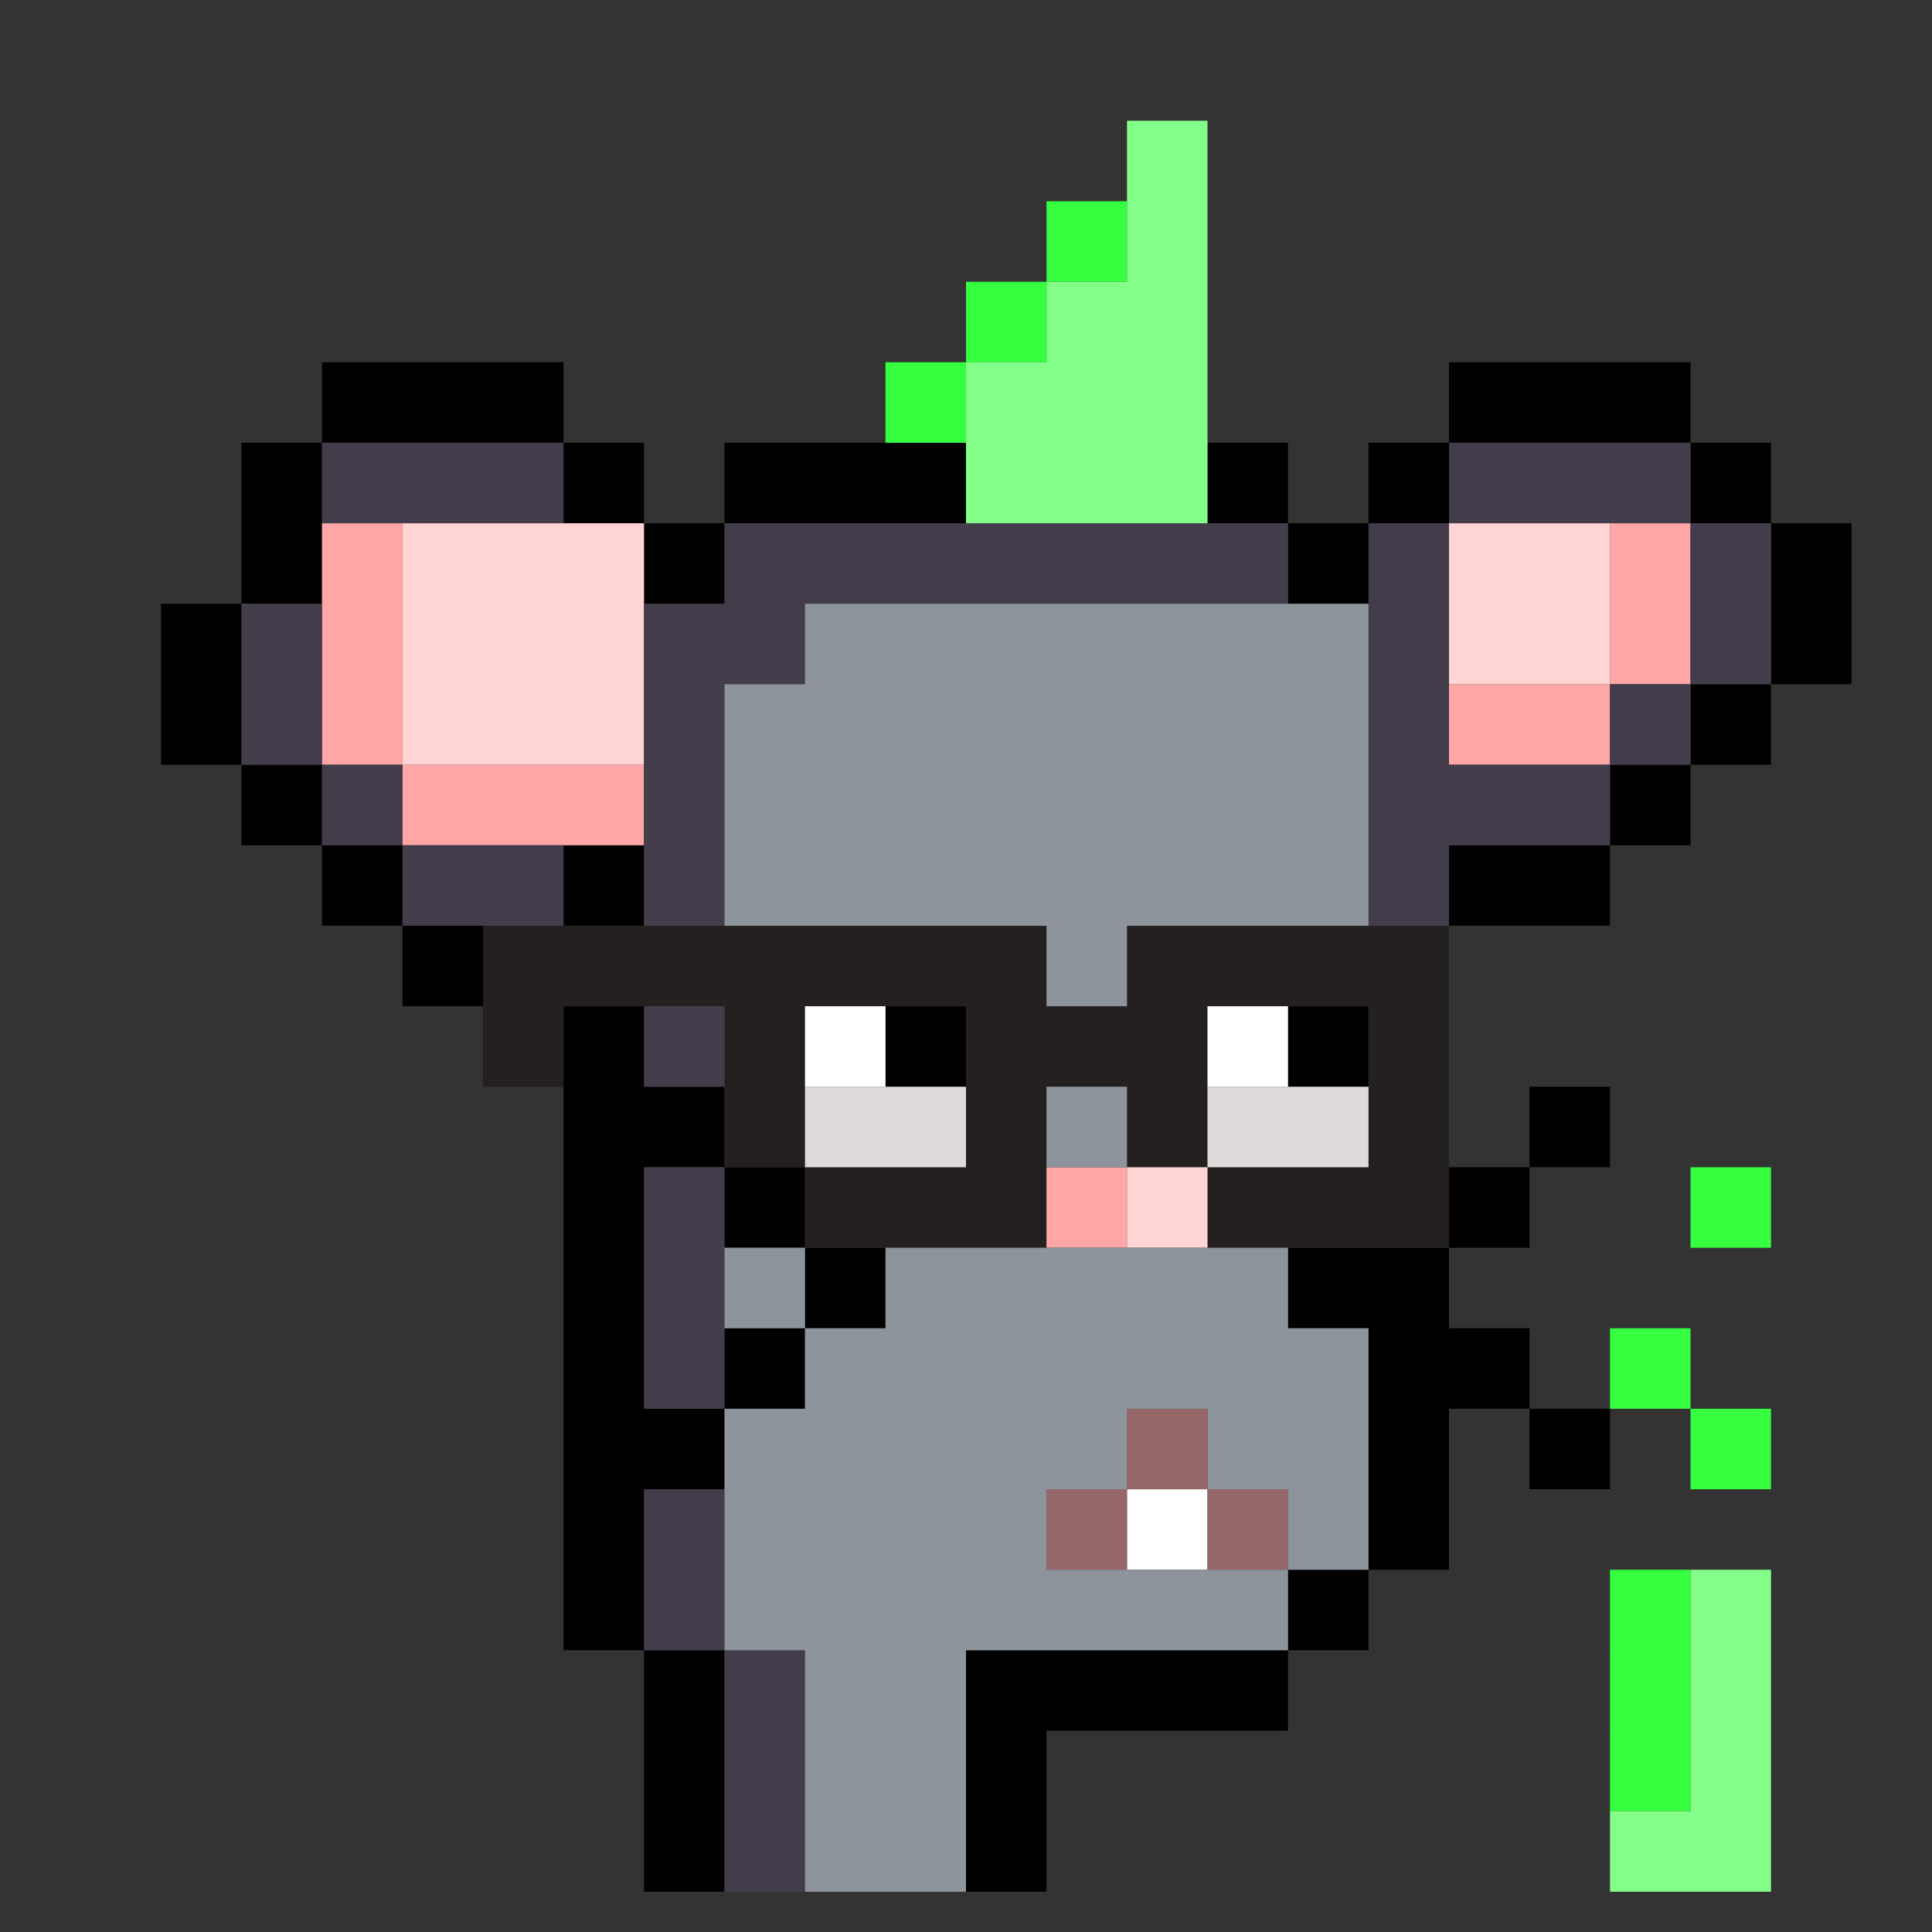
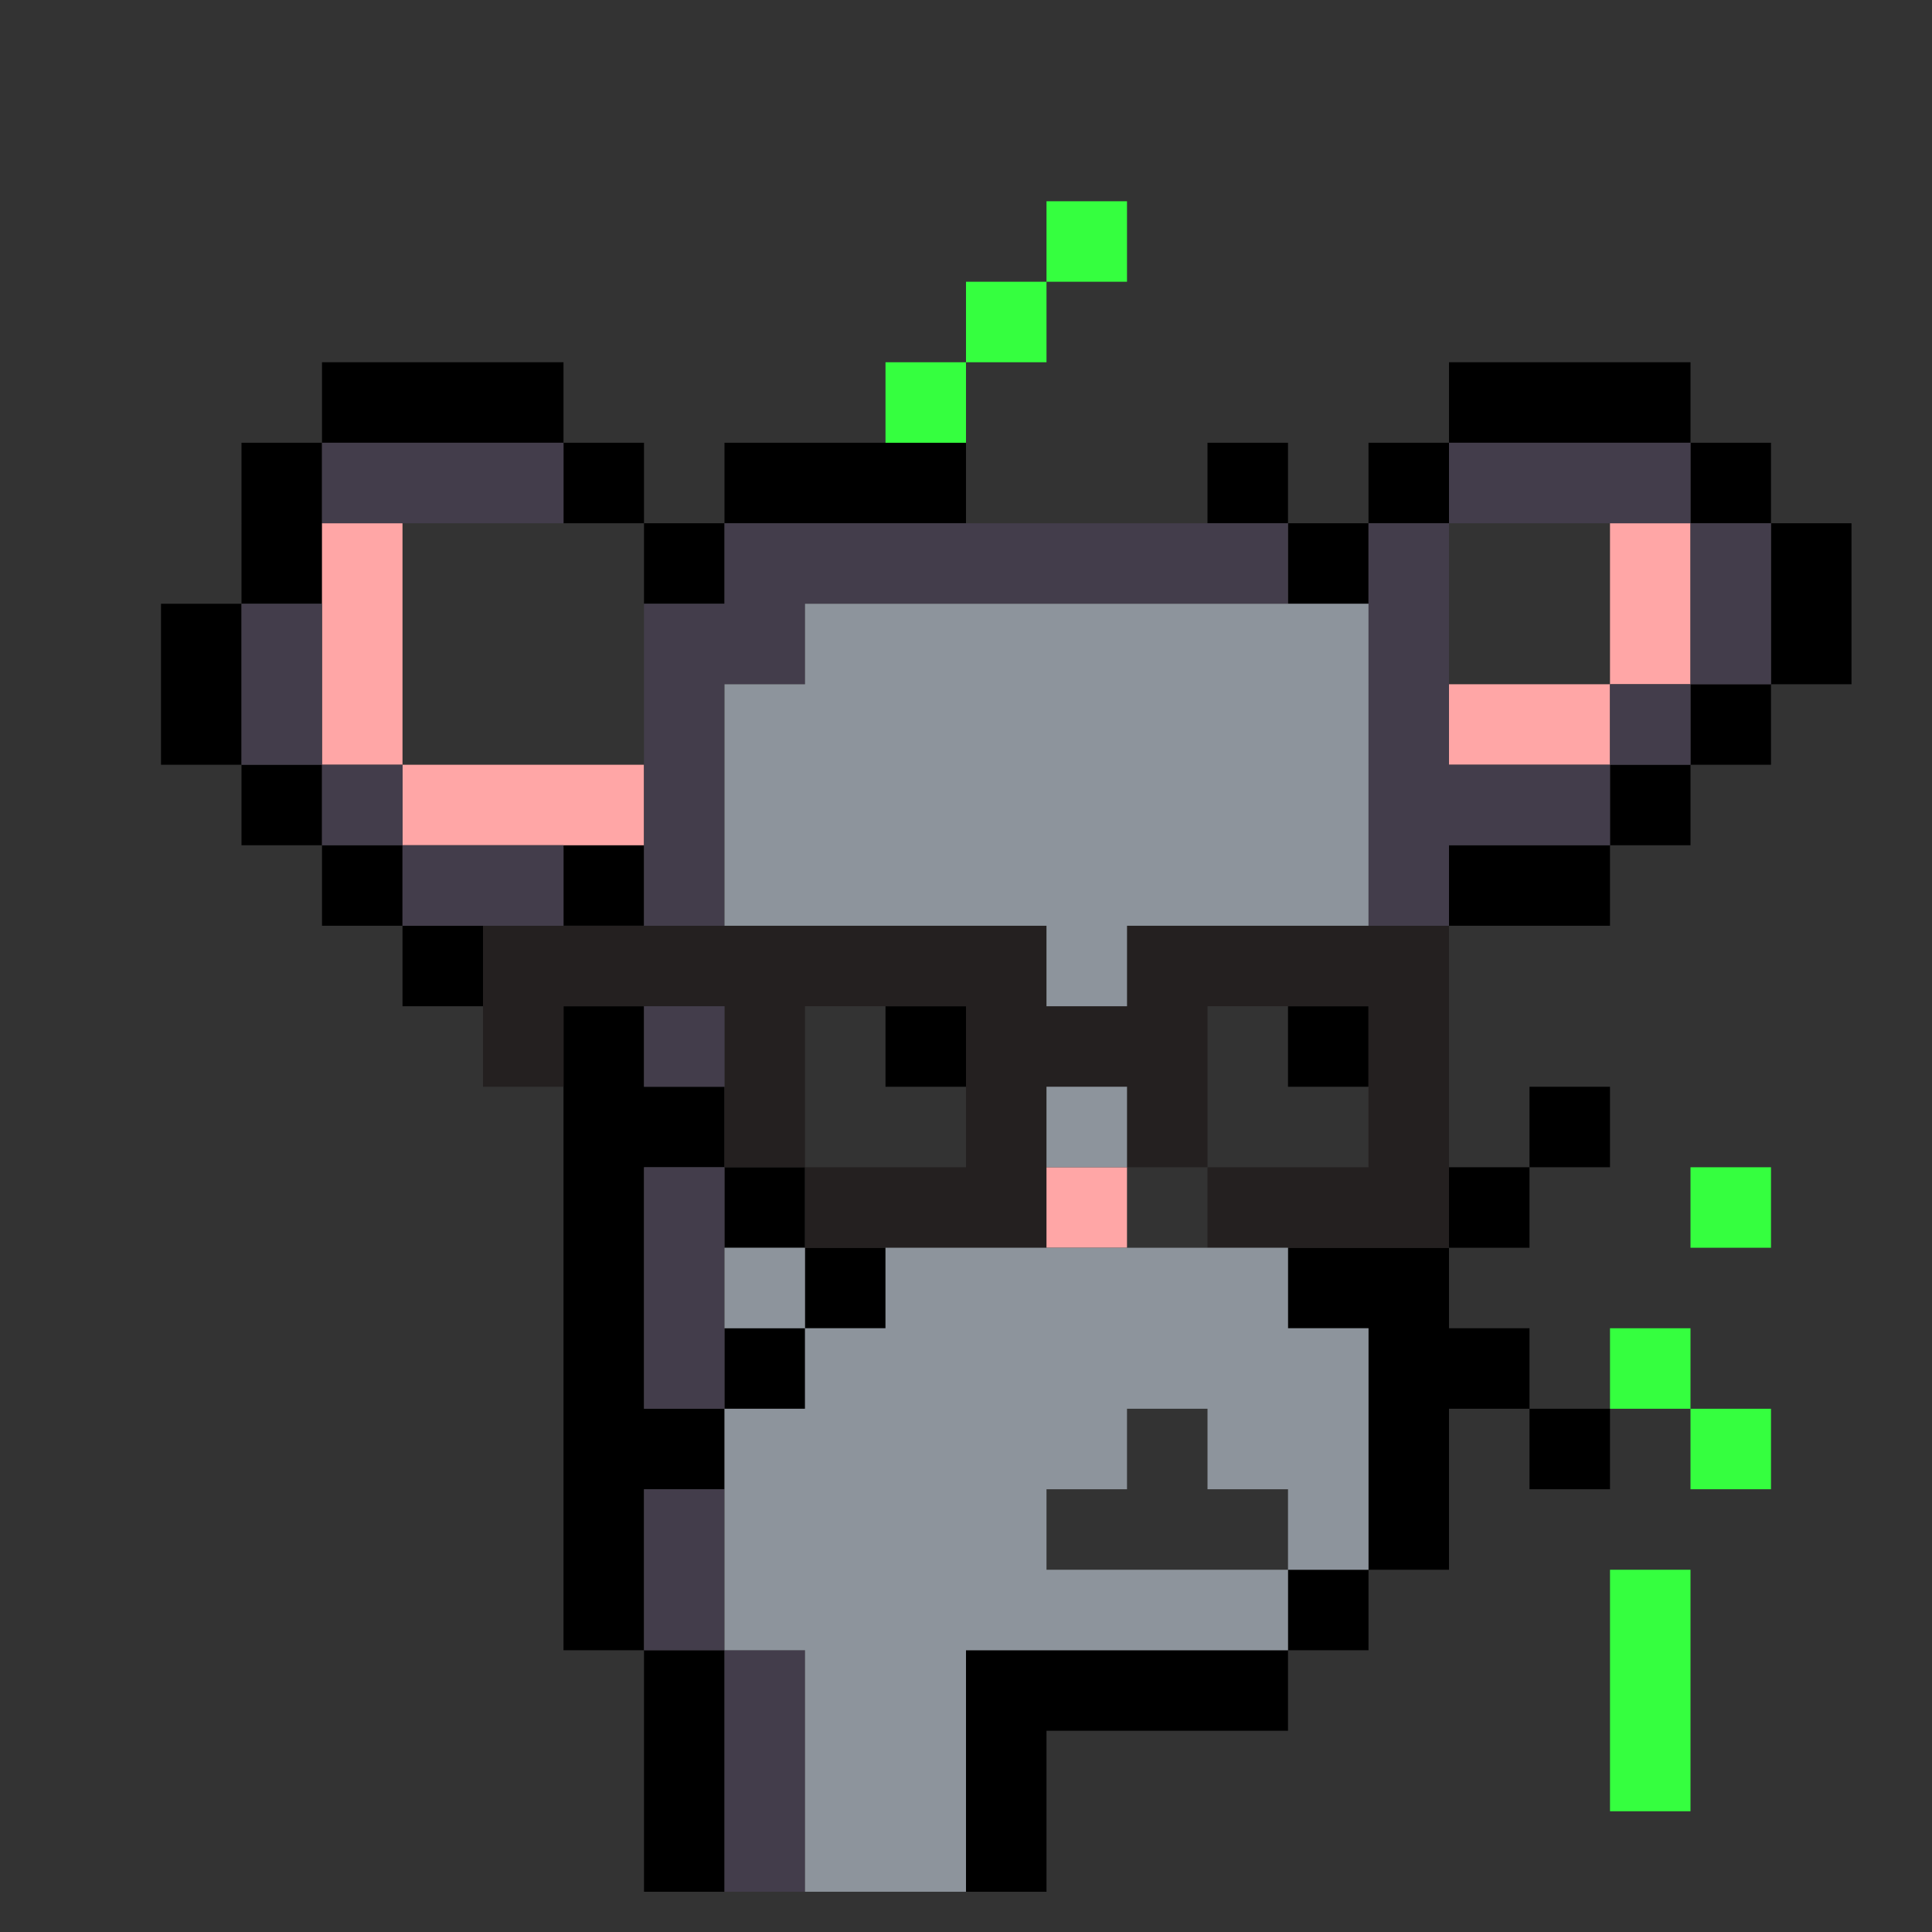
<svg xmlns="http://www.w3.org/2000/svg" id="zmouse-svg" preserveAspectRatio="xMinYMin meet" viewBox="0 0 24 24">
  <rect x="0" y="0" width="24" height="24" fill="#333333" stroke="none" />
  <path class="c4" d="M11 13h1M16 13h1M8 14h1M19 14h1M9 15h1M18 15h1M10 16h1M16 16h1M17 16h1M9 17h1M18 17h1M8 18h1M19 18h1M4 5h1M5 5h1M6 5h1M18 5h1M19 5h1M20 5h1M3 6h1M7 6h1M9 6h1M10 6h1M11 6h1M15 6h1M17 6h1M21 6h1M3 7h1M8 7h1M16 7h1M22 7h1M2 8h1M22 8h1M2 9h1M21 9h1M3 10h1M20 10h1M4 11h1M7 11h1M18 11h1M19 11h1M5 12h1M7 13h1M7 14h1M7 15h1M7 16h1M7 17h1M17 17h1M7 18h1M17 18h1M7 19h1M17 19h1M7 20h1M16 20h1M8 21h1M12 21h1M13 21h1M14 21h1M15 21h1M8 22h1M12 22h1M8 23h1M12 23h1" />
  <path class="c5" d="M6 12h1M7 12h1M8 12h1M9 12h1M10 12h1M11 12h1M12 12h1M14 12h1M15 12h1M16 12h1M17 12h1M6 13h1M9 13h1M12 13h1M13 13h1M14 13h1M17 13h1M9 14h1M12 14h1M14 14h1M17 14h1M10 15h1M11 15h1M12 15h1M15 15h1M16 15h1M17 15h1" />
-   <path class="c8" d="M10 13h1M15 13h1M14 19h1" />
  <path class="c29" d="M13 15h1M4 7h1M20 7h1M4 8h1M20 8h1M4 9h1M18 9h1M19 9h1M5 10h1M6 10h1M7 10h1" />
-   <path class="c30" d="M14 15h1M5 7h1M6 7h1M7 7h1M18 7h1M19 7h1M5 8h1M6 8h1M7 8h1M18 8h1M19 8h1M5 9h1M6 9h1M7 9h1" />
-   <path class="c31" d="M14 18h1M13 19h1M15 19h1" />
  <path class="c39" d="M4 6h1M5 6h1M6 6h1M18 6h1M19 6h1M20 6h1M9 7h1M10 7h1M11 7h1M12 7h1M13 7h1M14 7h1M15 7h1M17 7h1M21 7h1M3 8h1M8 8h1M9 8h1M17 8h1M21 8h1M3 9h1M8 9h1M17 9h1M20 9h1M4 10h1M8 10h1M17 10h1M18 10h1M19 10h1M5 11h1M6 11h1M8 11h1M17 11h1M8 13h1M8 15h1M8 16h1M8 17h1M8 19h1M8 20h1M9 21h1M9 22h1M9 23h1" />
-   <path class="c40" d="M10 8h1M11 8h1M12 8h1M13 8h1M14 8h1M15 8h1M16 8h1M9 9h1M10 9h1M11 9h1M12 9h1M13 9h1M14 9h1M15 9h1M16 9h1M9 10h1M10 10h1M11 10h1M12 10h1M13 10h1M14 10h1M15 10h1M16 10h1M9 11h1M10 11h1M11 11h1M12 11h1M13 11h1M14 11h1M15 11h1M16 11h1M13 12h1M13 14h1M9 16h1M11 16h1M12 16h1M13 16h1M14 16h1M15 16h1M10 17h1M11 17h1M12 17h1M13 17h1M14 17h1M15 17h1M16 17h1M9 18h1M10 18h1M11 18h1M12 18h1M13 18h1M15 18h1M16 18h1M9 19h1M10 19h1M11 19h1M12 19h1M16 19h1M9 20h1M10 20h1M11 20h1M12 20h1M13 20h1M14 20h1M15 20h1M10 21h1M11 21h1M10 22h1M11 22h1M10 23h1M11 23h1" />
+   <path class="c40" d="M10 8h1M11 8h1M12 8h1M13 8h1M14 8h1M15 8h1M16 8h1M9 9h1M10 9h1M11 9h1M12 9h1M13 9h1M14 9h1M15 9h1M16 9h1M9 10h1M10 10h1M11 10h1M12 10h1M13 10h1M14 10h1M15 10h1M16 10h1M9 11h1M10 11h1M11 11h1M12 11h1M13 11h1M14 11h1M15 11h1h1M13 12h1M13 14h1M9 16h1M11 16h1M12 16h1M13 16h1M14 16h1M15 16h1M10 17h1M11 17h1M12 17h1M13 17h1M14 17h1M15 17h1M16 17h1M9 18h1M10 18h1M11 18h1M12 18h1M13 18h1M15 18h1M16 18h1M9 19h1M10 19h1M11 19h1M12 19h1M16 19h1M9 20h1M10 20h1M11 20h1M12 20h1M13 20h1M14 20h1M15 20h1M10 21h1M11 21h1M10 22h1M11 22h1M10 23h1M11 23h1" />
  <path class="c43" d="M21 15h1M20 17h1M21 18h1M20 20h1M20 21h1M20 22h1M13 3h1M12 4h1M11 5h1" />
-   <path class="c44" d="M21 20h1M21 21h1M21 22h1M20 23h1M21 23h1M14 2h1M14 3h1M13 4h1M14 4h1M12 5h1M13 5h1M14 5h1M12 6h1M13 6h1M14 6h1" />
-   <path class="c49" d="M10 14h1M11 14h1M15 14h1M16 14h1" />
  <style>#zmouse-svg{shape-rendering: crispedges;} .c4{stroke:#000000}.c5{stroke:#242020}.c8{stroke:#FFFFFF}.c29{stroke:#FFA6A6}.c30{stroke:#FFD4D5}.c31{stroke:#976869}.c39{stroke:#433D4B}.c40{stroke:#8D949C}.c43{stroke:#35FF3F}.c44{stroke:#83FF89}.c49{stroke:#DEDADA}</style>
</svg>